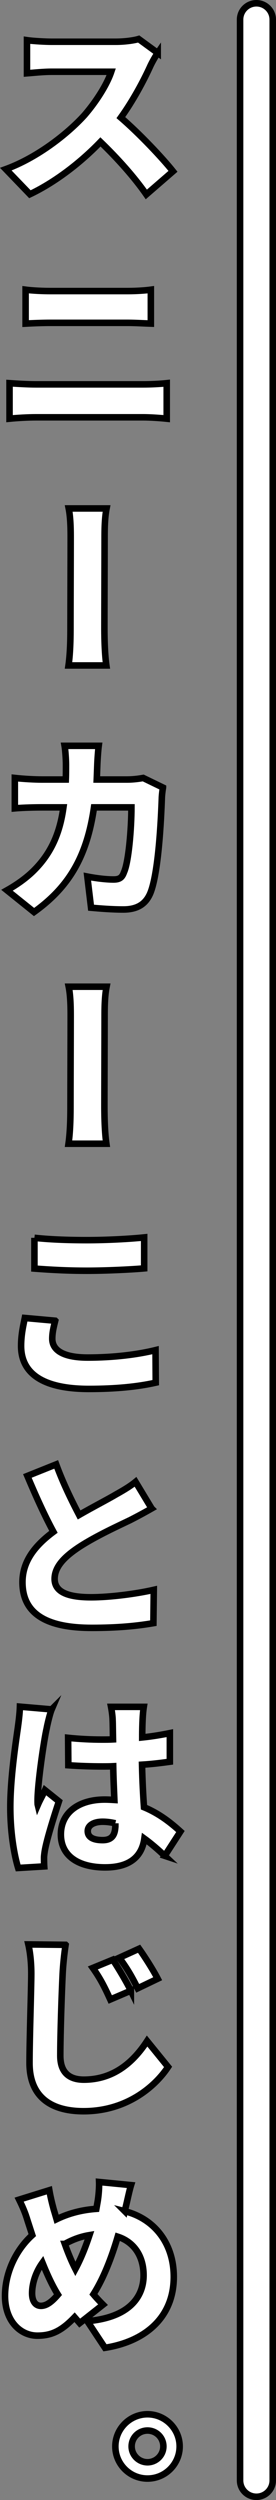
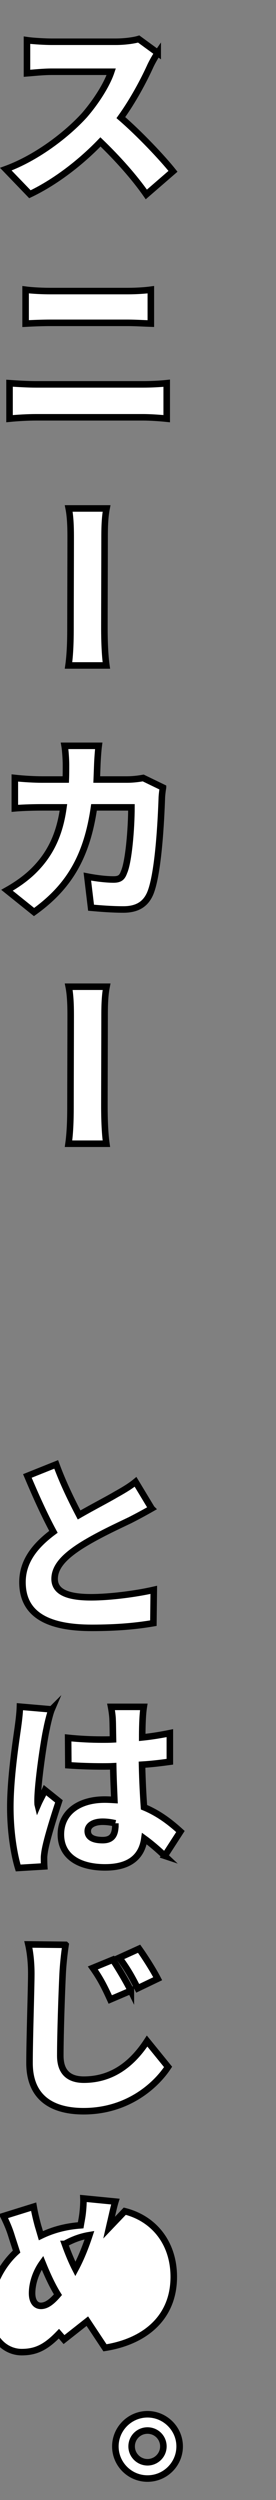
<svg xmlns="http://www.w3.org/2000/svg" id="_レイヤー_2" viewBox="0 0 42.25 382.64">
  <rect x="0" y="0" width="42.25" height="382.64" fill="#808080" stroke="none" />
  <defs>
    <style>.cls-1{fill:#fff;stroke:#000;stroke-miterlimit:10;}</style>
  </defs>
  <g id="top_slide-1">
-     <path class="cls-1" d="M39.25,382.14c-1.38,0-2.5-1.12-2.5-2.5V3c0-1.38,1.12-2.5,2.5-2.5s2.5,1.12,2.5,2.5v376.64c0,1.38-1.12,2.5-2.5,2.5Z" />
    <path class="cls-1" d="M24.14,8.1c-.27.39-.87,1.41-1.2,2.16-.99,2.16-2.55,5.1-4.44,7.74,2.85,2.46,6.36,6.18,7.98,8.22l-4.08,3.54c-1.86-2.67-4.38-5.49-7.02-8.04-3.09,3.21-6.96,6.18-10.8,8.01l-3.69-3.84c4.77-1.74,9.39-5.34,12.03-8.25,1.89-2.19,3.48-4.77,4.11-6.66H7.88c-1.32,0-2.94.18-3.75.24v-5.07c1.02.15,2.91.24,3.75.24h9.81c1.47,0,2.85-.21,3.54-.42l2.91,2.13Z" />
    <path class="cls-1" d="M1.46,58.65c1.26.09,2.82.18,4.05.18h16.44c1.08,0,2.49-.06,3.57-.18v5.43c-1.14-.12-2.64-.21-3.57-.21H5.51c-1.23,0-2.85.09-4.05.21v-5.43ZM3.92,44.34c1.14.15,2.73.21,3.75.21h11.94c1.23,0,2.61-.09,3.48-.21v5.19c-.9-.03-2.43-.12-3.48-.12H7.7c-1.17,0-2.73.06-3.78.12v-5.19Z" />
    <path class="cls-1" d="M10.49,101.85c.3-2.13.3-4.65.3-5.88,0-2.37.03-10.68.03-13.56,0-1.14,0-3.06-.3-4.59h5.79c-.3,1.53-.3,3.42-.3,4.56,0,2.91-.03,11.19-.03,13.59,0,.84,0,3.75.3,5.88h-5.79Z" />
    <path class="cls-1" d="M24.95,120.54c-.09.48-.18,1.32-.18,1.62-.12,3.39-.51,11.4-1.74,14.49-.66,1.62-1.89,2.55-4.14,2.55-1.8,0-3.57-.15-4.95-.27l-.57-4.77c1.38.27,2.88.45,4.02.45.99,0,1.32-.36,1.59-1.11.72-1.59,1.14-6.72,1.14-9.93h-5.73c-1.08,7.44-3.75,12.12-9.18,16.02l-4.14-3.33c1.38-.78,3-1.86,4.35-3.27,2.55-2.64,3.78-5.7,4.29-9.42h-3.3c-.9,0-2.79.03-4.14.15v-4.65c1.35.15,3.03.24,4.14.24h3.66c.03-.75.03-1.53.03-2.31,0-.66-.09-2.16-.21-2.85h5.22c-.09.69-.18,2.04-.21,2.76l-.09,2.4h4.68c.75,0,1.62-.09,2.43-.24l3.03,1.47Z" />
    <path class="cls-1" d="M10.49,175.05c.3-2.13.3-4.65.3-5.88,0-2.37.03-10.68.03-13.56,0-1.14,0-3.06-.3-4.59h5.79c-.3,1.53-.3,3.42-.3,4.56,0,2.91-.03,11.19-.03,13.59,0,.84,0,3.75.3,5.88h-5.79Z" />
-     <path class="cls-1" d="M8.45,202.14c-.24.99-.45,1.8-.45,2.76,0,1.65,1.5,2.88,5.43,2.88s7.59-.45,10.38-1.14l.03,4.98c-2.79.63-6.18.96-10.23.96-7.08,0-10.38-2.4-10.38-6.57,0-1.8.36-3.24.57-4.29l4.65.42ZM5.27,189.45c2.16.24,4.89.36,8.04.36,2.91,0,6.48-.18,8.76-.42v4.74c-2.04.18-5.91.36-8.73.36-3.12,0-5.67-.15-8.07-.33v-4.71Z" />
    <path class="cls-1" d="M23.21,230.88c-1.05.6-2.1,1.17-3.27,1.77-1.74.84-5.16,2.4-7.71,4.05-2.25,1.47-3.87,3.03-3.87,4.95s1.83,2.82,5.58,2.82c2.88,0,6.84-.51,9.6-1.14l-.06,5.1c-2.64.45-5.55.72-9.42.72-6,0-10.62-1.59-10.62-6.99,0-3.3,2.04-5.7,4.74-7.71-1.35-2.49-2.7-5.49-3.99-8.55l4.41-1.77c1.08,2.94,2.37,5.55,3.51,7.74,2.13-1.23,4.35-2.37,5.61-3.12,1.23-.69,2.19-1.26,3.03-1.95l2.46,4.08Z" />
    <path class="cls-1" d="M7.91,261.63c-.27.63-.69,2.43-.78,2.97-.36,1.5-1.38,8.28-1.38,10.98,0,.09,0,.57.03.69.36-.84.72-1.41,1.11-2.28l2.13,1.71c-.87,2.64-1.77,5.58-2.1,7.23-.09.42-.18,1.11-.18,1.38,0,.33,0,.87.03,1.35l-3.99.24c-.6-1.95-1.2-5.37-1.2-9.3,0-4.47.84-9.96,1.14-12.09.12-.87.3-2.22.33-3.3l4.86.42ZM25.22,284.04c-1.08-1.02-2.13-1.92-3.12-2.64-.39,2.73-2.19,4.41-6,4.41-4.08,0-6.78-1.74-6.78-5.04s2.67-5.34,6.72-5.34c.51,0,.99.03,1.47.06-.06-1.53-.15-3.33-.18-5.16-.57.03-1.11.03-1.65.03-1.74,0-3.48-.06-5.22-.18l-.03-4.2c1.71.18,3.45.27,5.22.27.54,0,1.08,0,1.65-.03-.03-1.35-.03-2.43-.06-2.97,0-.45-.12-1.38-.24-2.01h5.01c-.09.57-.15,1.29-.18,1.95-.03.57-.06,1.53-.06,2.73,1.47-.15,2.91-.39,4.23-.66v4.38c-1.32.18-2.76.36-4.26.45.06,2.67.18,4.77.3,6.51,2.46,1.02,4.26,2.52,5.58,3.72l-2.4,3.72ZM17.66,279.06c-.66-.15-1.29-.24-1.95-.24-1.35,0-2.28.54-2.28,1.44,0,1.05,1.05,1.38,2.28,1.38,1.41,0,1.95-.75,1.95-2.34v-.24Z" />
    <path class="cls-1" d="M10.04,297.66c-.21,1.38-.39,3.15-.45,4.41-.15,3.06-.36,9.36-.36,12.57,0,2.79,1.62,3.66,3.6,3.66,4.53,0,7.56-2.64,9.69-5.91l3.21,3.96c-1.83,2.79-6.15,6.78-12.93,6.78-5.1,0-8.28-2.28-8.28-7.38,0-3.69.27-11.46.27-13.68,0-1.56-.15-3.15-.45-4.47l5.7.06ZM20.03,304.68l-3.15,1.35c-.93-2.04-1.53-3.21-2.67-4.83l3.06-1.26c.87,1.32,2.1,3.39,2.76,4.74ZM24.14,302.85l-3.06,1.47c-1.02-2.04-1.68-3.12-2.82-4.68l3.03-1.38c.9,1.26,2.19,3.3,2.85,4.59Z" />
-     <path class="cls-1" d="M19.1,338.43c4.5,1.14,7.5,4.89,7.5,10.05,0,6.36-4.56,9.93-10.53,10.86l-2.7-4.08c6.6-.57,8.61-3.87,8.61-7.02,0-2.94-1.47-5.1-3.96-5.91-.93,3.15-2.13,6.3-3.72,8.82.48.57.99,1.11,1.47,1.59l-3.57,2.82-.78-.9c-2.01,2.1-3.54,2.82-5.7,2.82-2.52,0-4.95-2.13-4.95-6.09,0-3.39,1.56-6.93,4.17-9.3l-.72-2.22c-.33-1.11-.69-1.98-1.29-3.21l4.62-1.44c.18,1.05.42,2.01.66,2.91.15.48.3,1.02.45,1.53,2.04-.99,4.05-1.44,6.09-1.59l.18-1.02c.18-.99.27-2.37.24-3.09l4.89.48c-.27.87-.6,2.49-.81,3.33l-.15.66ZM8.87,351.21c-.84-1.35-1.62-3.03-2.37-4.89-1.02,1.41-1.59,3.15-1.59,4.68,0,1.14.48,1.92,1.35,1.92s1.68-.63,2.61-1.71ZM9.92,343.44c.51,1.44,1.08,2.79,1.62,3.84.87-1.62,1.59-3.45,2.16-5.19-1.47.24-2.7.75-3.78,1.35Z" />
+     <path class="cls-1" d="M19.1,338.43c4.5,1.14,7.5,4.89,7.5,10.05,0,6.36-4.56,9.93-10.53,10.86l-2.7-4.08l-3.57,2.82-.78-.9c-2.01,2.1-3.54,2.82-5.7,2.82-2.52,0-4.95-2.13-4.95-6.09,0-3.39,1.56-6.93,4.17-9.3l-.72-2.22c-.33-1.11-.69-1.98-1.29-3.21l4.62-1.44c.18,1.05.42,2.01.66,2.91.15.48.3,1.02.45,1.53,2.04-.99,4.05-1.44,6.09-1.59l.18-1.02c.18-.99.27-2.37.24-3.09l4.89.48c-.27.87-.6,2.49-.81,3.33l-.15.66ZM8.87,351.21c-.84-1.35-1.62-3.03-2.37-4.89-1.02,1.41-1.59,3.15-1.59,4.68,0,1.14.48,1.92,1.35,1.92s1.68-.63,2.61-1.71ZM9.92,343.44c.51,1.44,1.08,2.79,1.62,3.84.87-1.62,1.59-3.45,2.16-5.19-1.47.24-2.7.75-3.78,1.35Z" />
    <path class="cls-1" d="M27.5,374.43c0,2.7-2.19,4.92-4.92,4.92s-4.92-2.22-4.92-4.92,2.22-4.92,4.92-4.92,4.92,2.22,4.92,4.92ZM25.01,374.43c0-1.35-1.08-2.43-2.43-2.43s-2.43,1.08-2.43,2.43,1.11,2.43,2.43,2.43,2.43-1.08,2.43-2.43Z" />
  </g>
</svg>